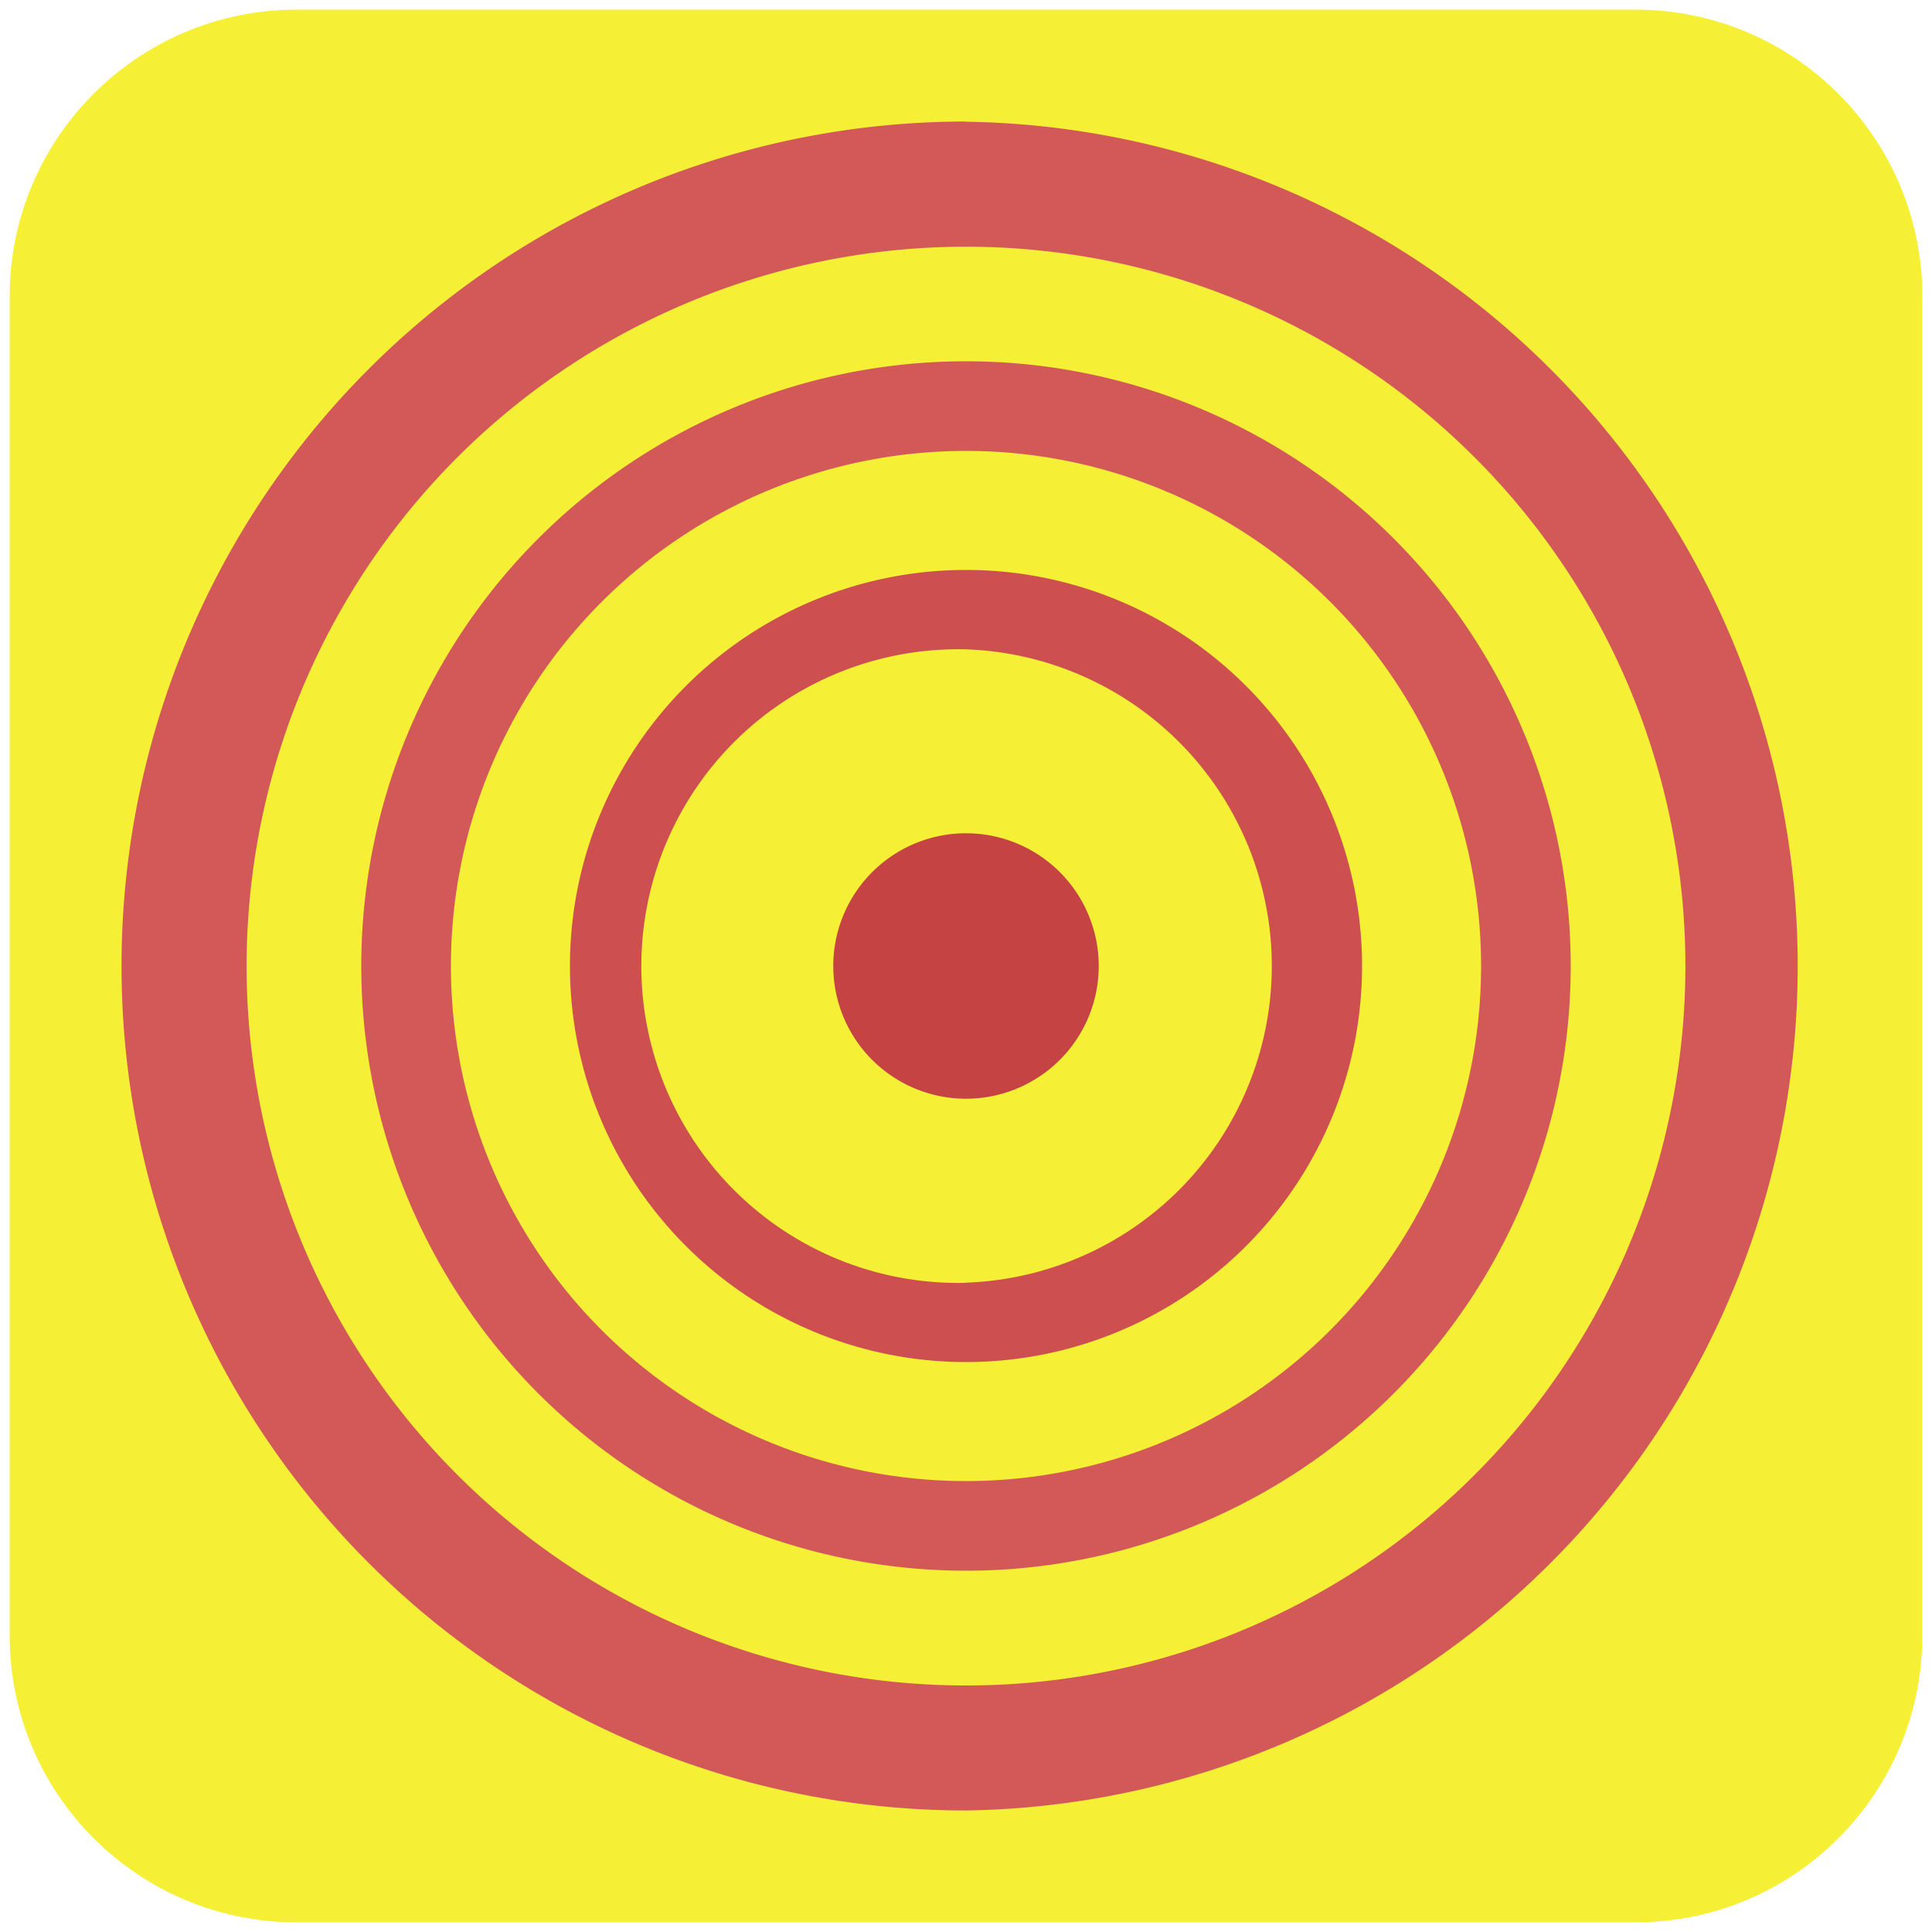
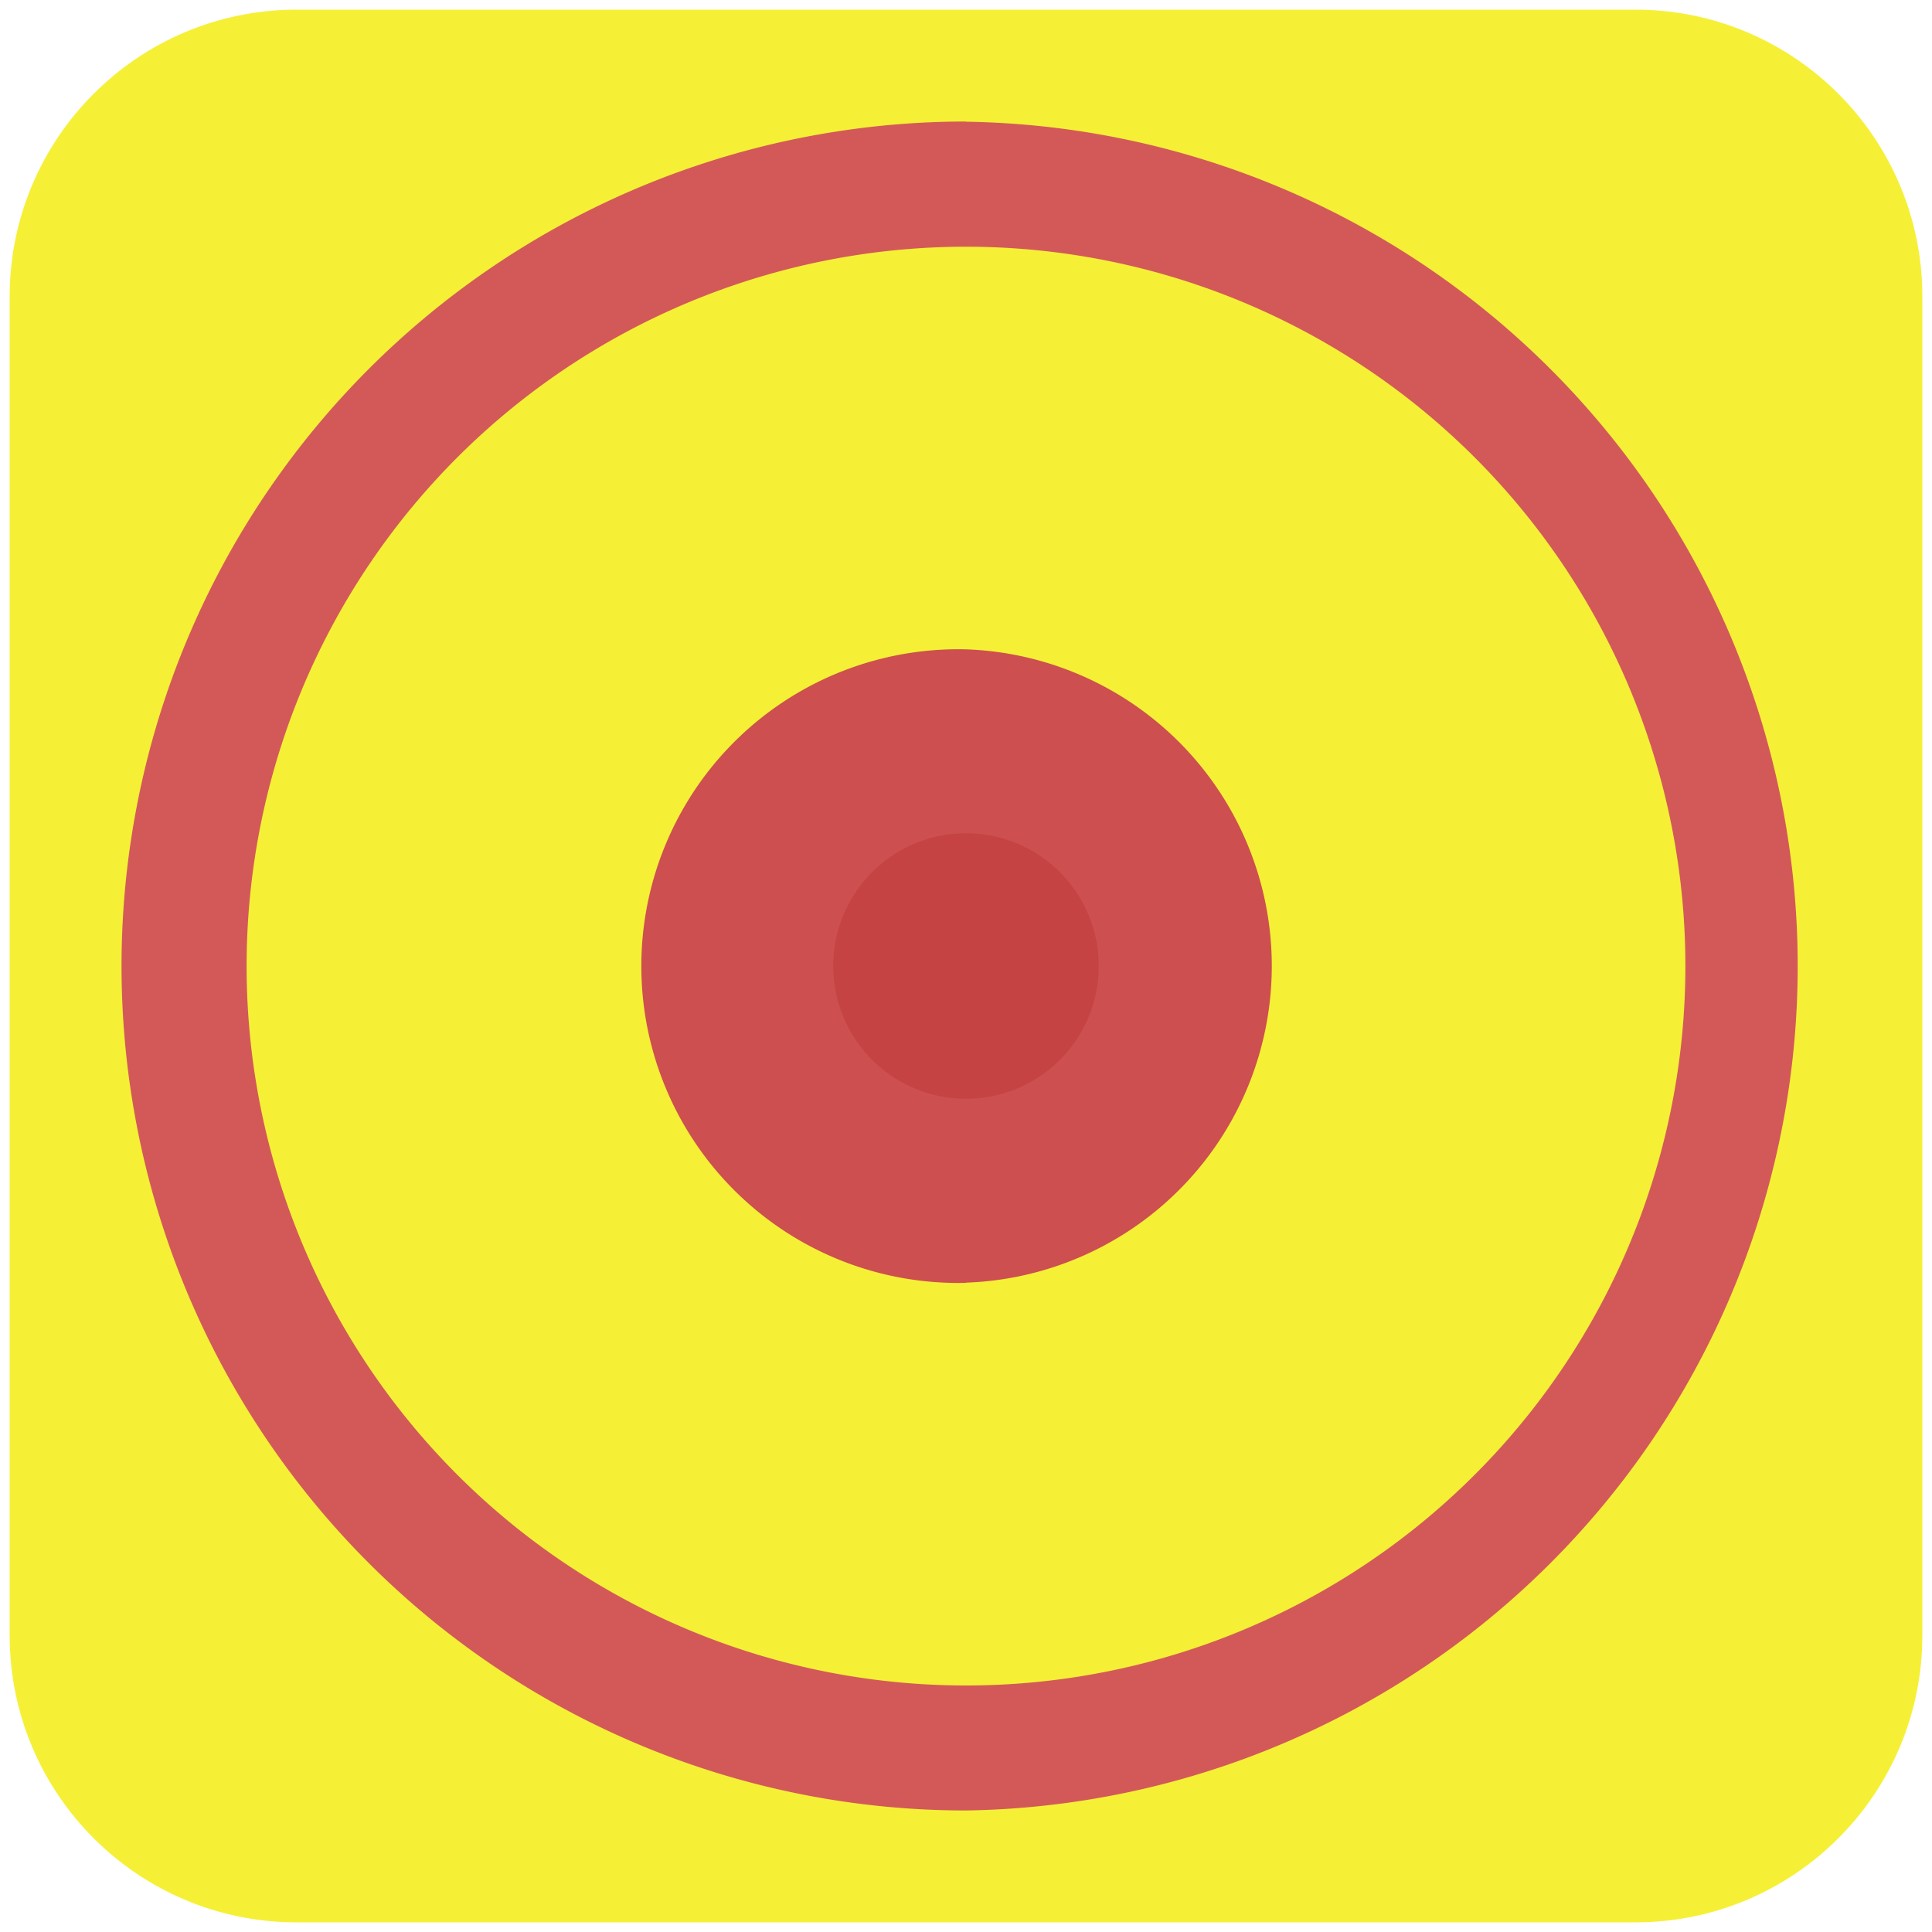
<svg xmlns="http://www.w3.org/2000/svg" viewBox="0 0 1000 1000" fill-rule="evenodd" clip-rule="evenodd" stroke-linejoin="round" stroke-miterlimit="2">
  <path d="M995 153.5C995 71.5 928.5 5 846.5 5h-693C71.5 5 5 71.5 5 153.5v693C5 928.5 71.5 995 153.5 995h693c82 0 148.5-66.5 148.5-148.5v-693z" fill="#f5f036" />
  <path d="M500 62.9a437.1 437.1 0 100 874.2A437.1 437.1 0 00500 63zm0 809.5a372.3 372.3 0 110-744.7 372.3 372.3 0 010 744.7z" fill="#d35959" fill-rule="nonzero" />
-   <path d="M500 187a313 313 0 100 626 313 313 0 000-626zm0 579.6a266.6 266.6 0 110-533.2 266.6 266.6 0 010 533.2z" fill="#d35959" fill-rule="nonzero" />
-   <path d="M500 295a205 205 0 100 410 205 205 0 000-410zm0 369a164 164 0 110-327.9 164 164 0 010 327.8z" fill="#cd4f4f" fill-rule="nonzero" />
+   <path d="M500 295zm0 369a164 164 0 110-327.9 164 164 0 010 327.8z" fill="#cd4f4f" fill-rule="nonzero" />
  <path d="M500 568.7a68.7 68.7 0 110-137.4 68.7 68.7 0 010 137.4z" fill="#c54342" fill-rule="nonzero" />
</svg>